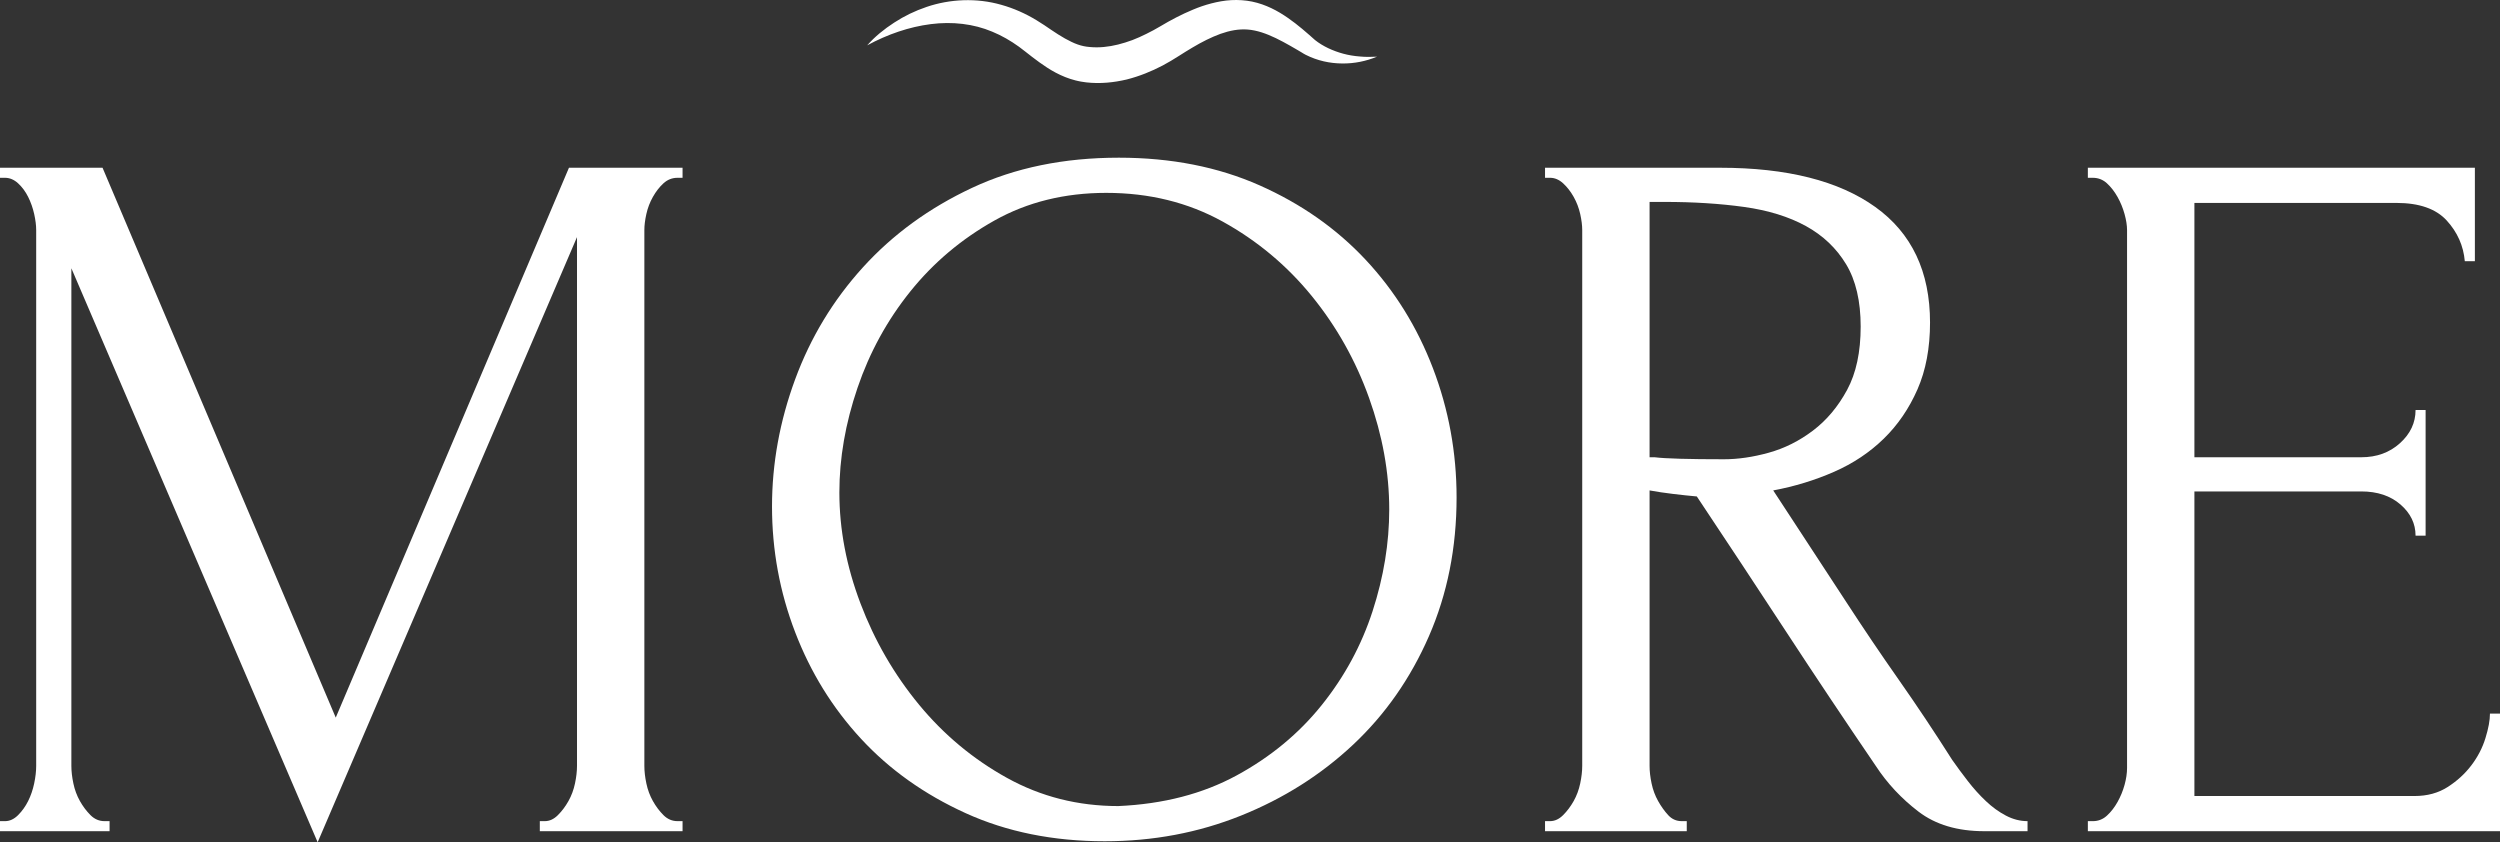
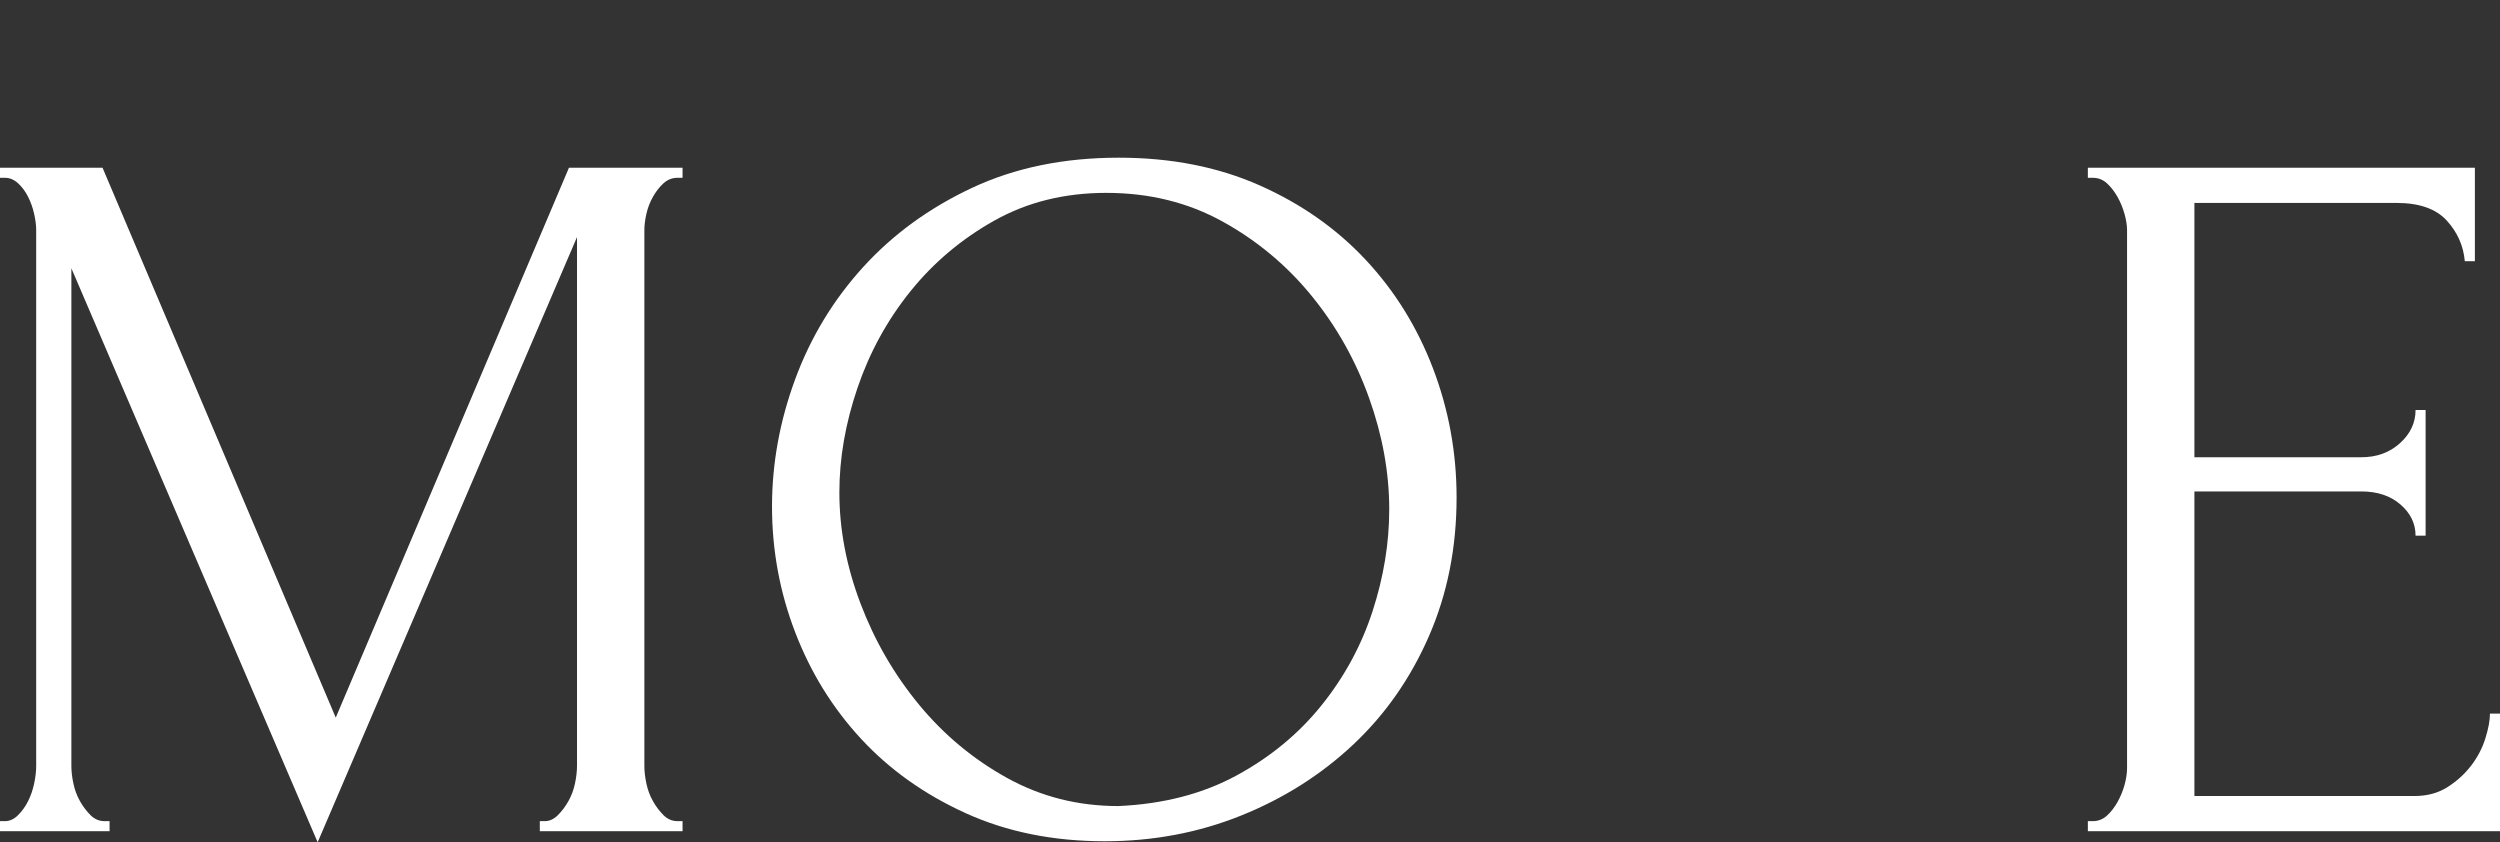
<svg xmlns="http://www.w3.org/2000/svg" width="1018" height="343" viewBox="0 0 1018 343" fill="none">
  <rect x="0" y="0" width="1018" height="343" fill="#333333" stroke="none" />
-   <path d="M353.115 18.468C356.261 14.887 360.041 11.849 364.109 9.209C368.179 6.549 372.633 4.388 377.372 2.797C386.809 -0.399 397.641 -0.936 407.728 1.96C412.765 3.365 417.583 5.516 422.012 8.201L425.267 10.267L428.124 12.208C429.999 13.468 431.829 14.66 433.616 15.655C435.411 16.636 437.135 17.521 438.809 18.099C439.645 18.389 440.467 18.632 441.273 18.795C441.677 18.895 442.076 18.927 442.476 19.005L443.851 19.155C447.537 19.499 451.412 19.096 455.275 18.135C457.212 17.657 459.151 17.039 461.08 16.329C463.001 15.564 464.923 14.76 466.807 13.784C468.719 12.869 470.572 11.827 472.459 10.729C474.577 9.496 476.685 8.236 478.923 7.12C481.135 5.979 483.421 4.903 485.795 3.921C488.156 2.923 490.635 2.065 493.237 1.392C495.835 0.719 498.556 0.212 501.373 0.051C504.187 -0.1 507.08 0.088 509.867 0.652C515.477 1.82 520.32 4.429 524.42 7.287C526.483 8.733 528.432 10.221 530.283 11.783L533.02 14.131L535.492 16.317C538.661 18.845 542.741 20.723 547.02 21.881C549.176 22.465 551.419 22.829 553.708 23.001C556.005 23.229 558.341 23.197 560.715 23.077C556.336 24.907 551.491 25.912 546.512 25.849C541.52 25.807 536.48 24.74 531.687 22.319C531.381 22.157 531.08 21.996 530.761 21.808C530.612 21.721 530.42 21.6 530.265 21.496L529.903 21.28L528.451 20.417L525.468 18.692C523.476 17.579 521.519 16.479 519.549 15.544C515.616 13.644 511.768 12.32 508.093 12.032C504.42 11.744 500.771 12.437 496.984 13.776C493.225 15.152 489.388 17.081 485.628 19.328C483.751 20.445 481.851 21.611 479.976 22.821C477.865 24.159 475.681 25.493 473.412 26.688C468.865 29.063 463.989 31.052 458.775 32.372C453.547 33.601 447.975 34.192 442.332 33.545L440.225 33.236C439.479 33.08 438.715 32.955 437.987 32.755C436.511 32.391 435.1 31.913 433.745 31.38C431.037 30.303 428.613 28.971 426.4 27.54C424.179 26.113 422.172 24.615 420.245 23.143C419.281 22.401 418.343 21.681 417.428 20.944L414.905 19.019C411.507 16.575 407.893 14.484 404.055 12.903C396.4 9.677 387.773 8.707 379.016 9.824C370.249 10.939 361.421 13.951 353.115 18.468Z" fill="white" />
  <path d="M219.812 334.371H221.857C223.764 334.371 225.543 333.553 227.179 331.915C228.817 330.279 230.249 328.372 231.477 326.184C232.705 324.004 233.588 321.619 234.137 319.021C234.681 316.431 234.956 314.045 234.956 311.857V96.548L129.348 342.967L29.063 109.237V311.857C29.063 314.045 29.331 316.431 29.881 319.021C30.424 321.619 31.313 324.004 32.541 326.184C33.769 328.372 35.201 330.279 36.84 331.915C38.477 333.553 40.383 334.371 42.569 334.371H44.617V338.464H0V334.371H2.047C3.952 334.371 5.729 333.553 7.368 331.915C9.005 330.279 10.368 328.372 11.46 326.184C12.548 324.004 13.367 321.619 13.917 319.021C14.46 316.431 14.735 314.045 14.735 311.857V93.683C14.735 91.778 14.46 89.59 13.917 87.133C13.367 84.677 12.548 82.363 11.46 80.176C10.368 77.995 9.005 76.152 7.368 74.65C5.729 73.152 3.952 72.399 2.047 72.399H0V68.304H41.752L136.717 292.209L231.681 68.304H277.937V72.399H275.891C273.703 72.399 271.796 73.152 270.16 74.65C268.521 76.152 267.089 77.995 265.861 80.176C264.633 82.363 263.744 84.677 263.201 87.133C262.651 89.59 262.383 91.778 262.383 93.683V311.857C262.383 314.045 262.651 316.431 263.201 319.021C263.744 321.619 264.633 324.004 265.861 326.184C267.089 328.372 268.521 330.279 270.16 331.915C271.796 333.553 273.703 334.371 275.891 334.371H277.937V338.464H219.812V334.371Z" fill="white" />
  <path d="M455.38 328.232C473.697 327.413 489.757 323.256 503.567 315.748C517.368 308.245 528.92 298.696 538.219 287.093C547.512 275.497 554.413 262.739 558.929 248.82C563.437 234.904 565.696 221.127 565.696 207.479C565.696 192.475 562.957 177.328 557.489 162.041C552.021 146.763 544.231 132.916 534.119 120.495C524 108.081 511.908 97.983 497.829 90.204C483.745 82.427 467.961 78.537 450.463 78.537C433.513 78.537 418.336 82.293 404.943 89.795C391.544 97.304 380.128 106.924 370.7 118.652C361.265 130.389 354.089 143.488 349.172 157.949C344.245 172.417 341.791 186.601 341.791 200.52C341.791 215.531 344.656 230.605 350.4 245.752C356.143 260.896 364.068 274.609 374.185 286.889C384.303 299.169 396.264 309.135 410.067 316.769C423.868 324.413 438.975 328.232 455.38 328.232ZM455.585 64.211C476.871 64.211 495.968 67.967 512.892 75.469C529.808 82.977 544.205 93.069 556.076 105.76C567.947 118.448 577.087 133.184 583.501 149.968C589.909 166.751 593.12 184.287 593.12 202.567C593.12 223.033 589.367 241.863 581.864 259.055C574.355 276.247 564.057 290.983 550.959 303.261C537.861 315.541 522.645 325.161 505.319 332.12C487.987 339.08 469.503 342.559 449.853 342.559C428.839 342.559 409.945 338.733 393.161 331.096C376.379 323.46 362.187 313.361 350.591 300.807C338.989 288.259 330.055 273.791 323.78 257.417C317.499 241.043 314.365 223.992 314.365 206.251C314.365 188.789 317.499 171.528 323.78 154.471C330.055 137.419 339.264 122.204 351.409 108.829C363.549 95.461 378.355 84.679 395.823 76.491C413.284 68.305 433.205 64.211 455.585 64.211Z" fill="white" />
-   <path d="M671.706 82.222V186.193H673.753C675.934 186.468 679.413 186.673 684.19 186.806C688.961 186.948 694.898 187.012 701.997 187.012C707.727 187.012 713.797 186.129 720.211 184.35C726.621 182.58 732.626 179.58 738.223 175.345C743.813 171.118 748.457 165.592 752.139 158.766C755.823 151.949 757.666 143.354 757.666 132.978C757.666 122.612 755.682 114.149 751.731 107.6C747.771 101.052 742.315 95.87 735.357 92.045C728.399 88.228 720.007 85.638 710.182 84.267C700.359 82.906 689.575 82.222 677.845 82.222H671.706ZM684.805 334.37H686.85V338.465H629.135V334.37H631.181C633.087 334.37 634.866 333.553 636.503 331.916C638.141 330.278 639.573 328.372 640.801 326.185C642.029 324.004 642.911 321.618 643.461 319.022C644.006 316.43 644.281 314.045 644.281 311.858V93.683C644.281 91.777 644.006 89.589 643.461 87.134C642.911 84.678 642.029 82.362 640.801 80.175C639.573 77.994 638.141 76.151 636.503 74.649C634.866 73.151 633.087 72.398 631.181 72.398H629.135V68.305H700.359C727.643 68.305 748.725 73.626 763.601 84.267C778.471 94.912 785.91 110.606 785.91 131.342C785.91 141.716 784.202 150.785 780.793 158.562C777.378 166.34 772.811 173.029 767.081 178.62C761.349 184.216 754.595 188.718 746.818 192.128C739.041 195.542 730.785 198.064 722.054 199.7L751.526 244.728C758.619 255.645 765.851 266.358 773.221 276.861C780.589 287.368 787.815 298.215 794.915 309.402C796.821 312.133 798.938 314.998 801.259 317.998C803.574 321.004 806.031 323.729 808.627 326.185C811.218 328.64 813.95 330.624 816.814 332.12C819.679 333.624 822.61 334.37 825.615 334.37V338.465H808.013C797.097 338.465 788.162 335.805 781.202 330.482C774.243 325.161 768.443 318.957 763.806 311.858C751.526 293.848 739.31 275.568 727.171 257.008C715.025 238.453 702.95 220.168 690.945 202.156C687.938 201.888 684.734 201.542 681.325 201.134C677.909 200.724 674.706 200.25 671.706 199.7V311.858C671.706 314.045 671.974 316.43 672.525 319.022C673.067 321.618 673.957 324.004 675.185 326.185C676.413 328.372 677.775 330.278 679.279 331.916C680.775 333.553 682.618 334.37 684.805 334.37Z" fill="white" />
  <path d="M850.173 334.372H852.219C854.4 334.372 856.312 333.624 857.951 332.121C859.588 330.624 861.02 328.782 862.248 326.594C863.477 324.413 864.428 322.092 865.113 319.636C865.792 317.18 866.137 314.865 866.137 312.677V93.683C866.137 91.778 865.792 89.59 865.113 87.134C864.428 84.678 863.477 82.364 862.248 80.177C861.02 77.996 859.588 76.153 857.951 74.65C856.312 73.153 854.4 72.4 852.219 72.4H850.173V68.305H1007.77V106.373H1003.67C1003.12 100.1 1000.67 94.573 996.305 89.794C991.936 85.023 985.112 82.632 975.839 82.632H893.563V186.193H961.512C967.785 186.193 973.036 184.288 977.271 180.462C981.499 176.644 983.616 172.141 983.616 166.954H987.708V218.121H983.616C983.616 213.209 981.569 208.982 977.476 205.432C973.381 201.889 968.061 200.112 961.512 200.112H893.563V324.138H983.205C988.387 324.138 992.889 322.91 996.713 320.454C1000.53 318 1003.74 315.069 1006.33 311.654C1008.92 308.245 1010.84 304.561 1012.06 300.602C1013.29 296.649 1013.91 293.304 1013.91 290.573H1018V338.465H850.173V334.372Z" fill="white" />
</svg>